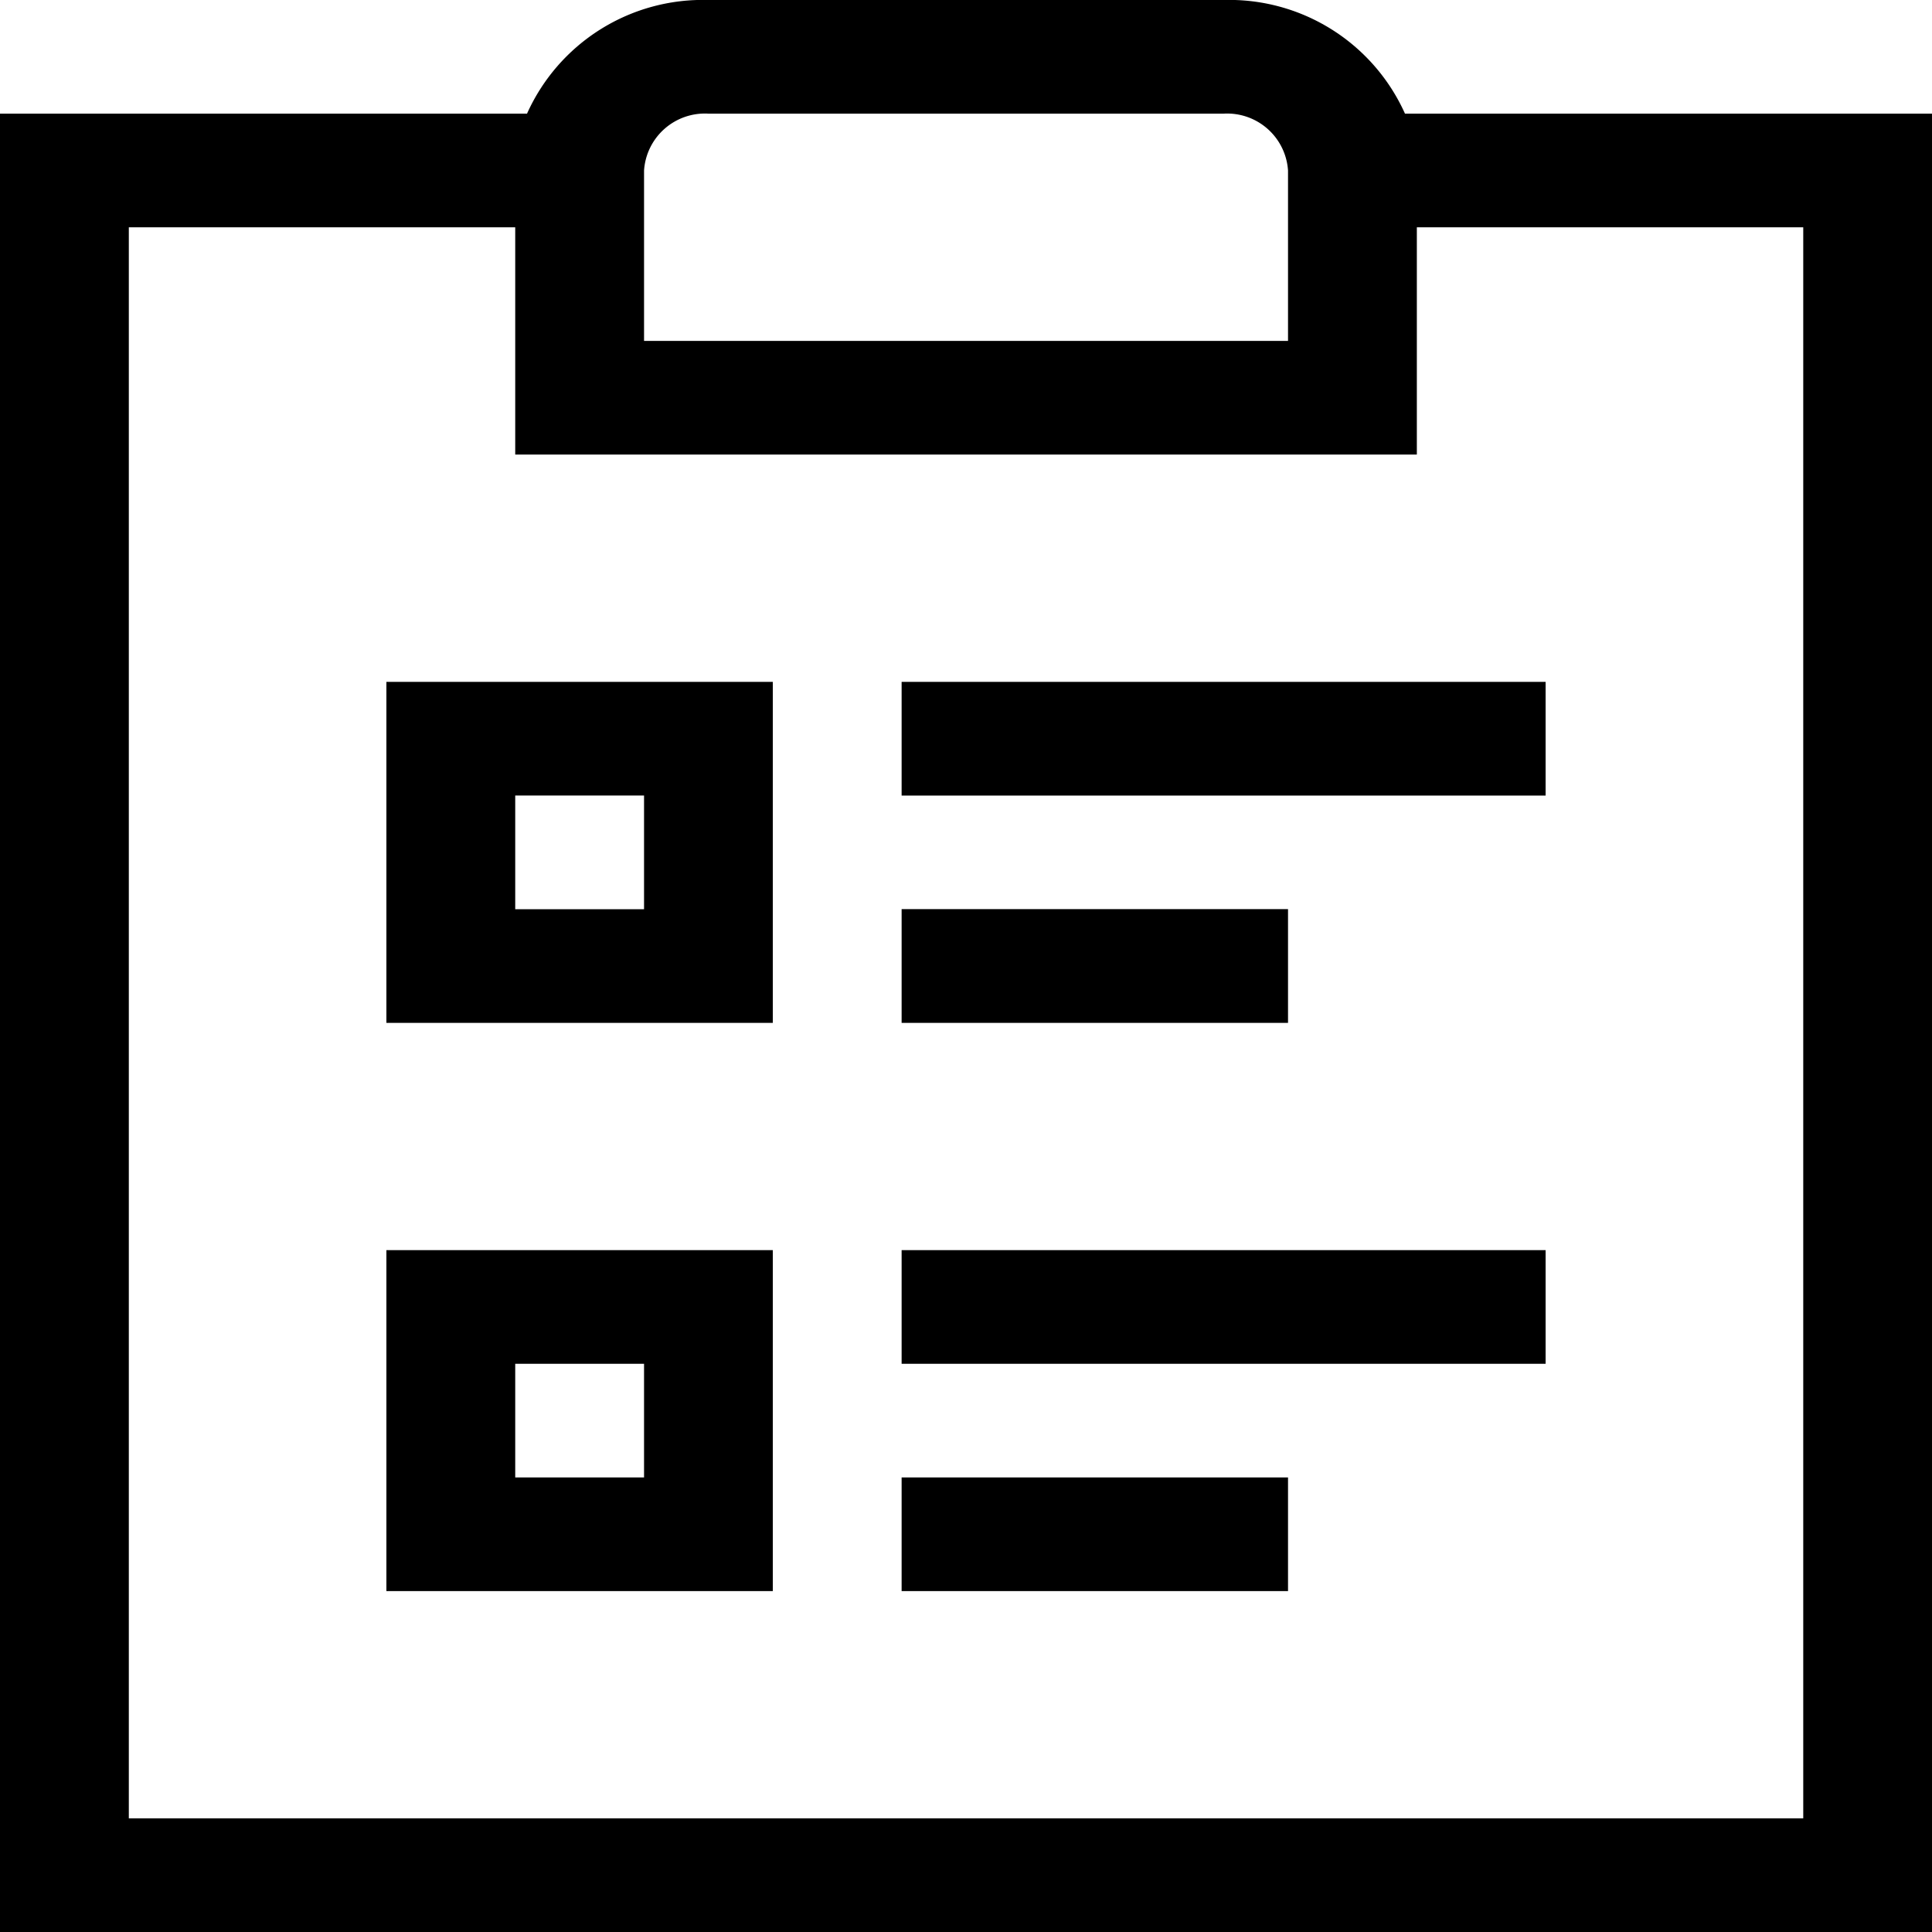
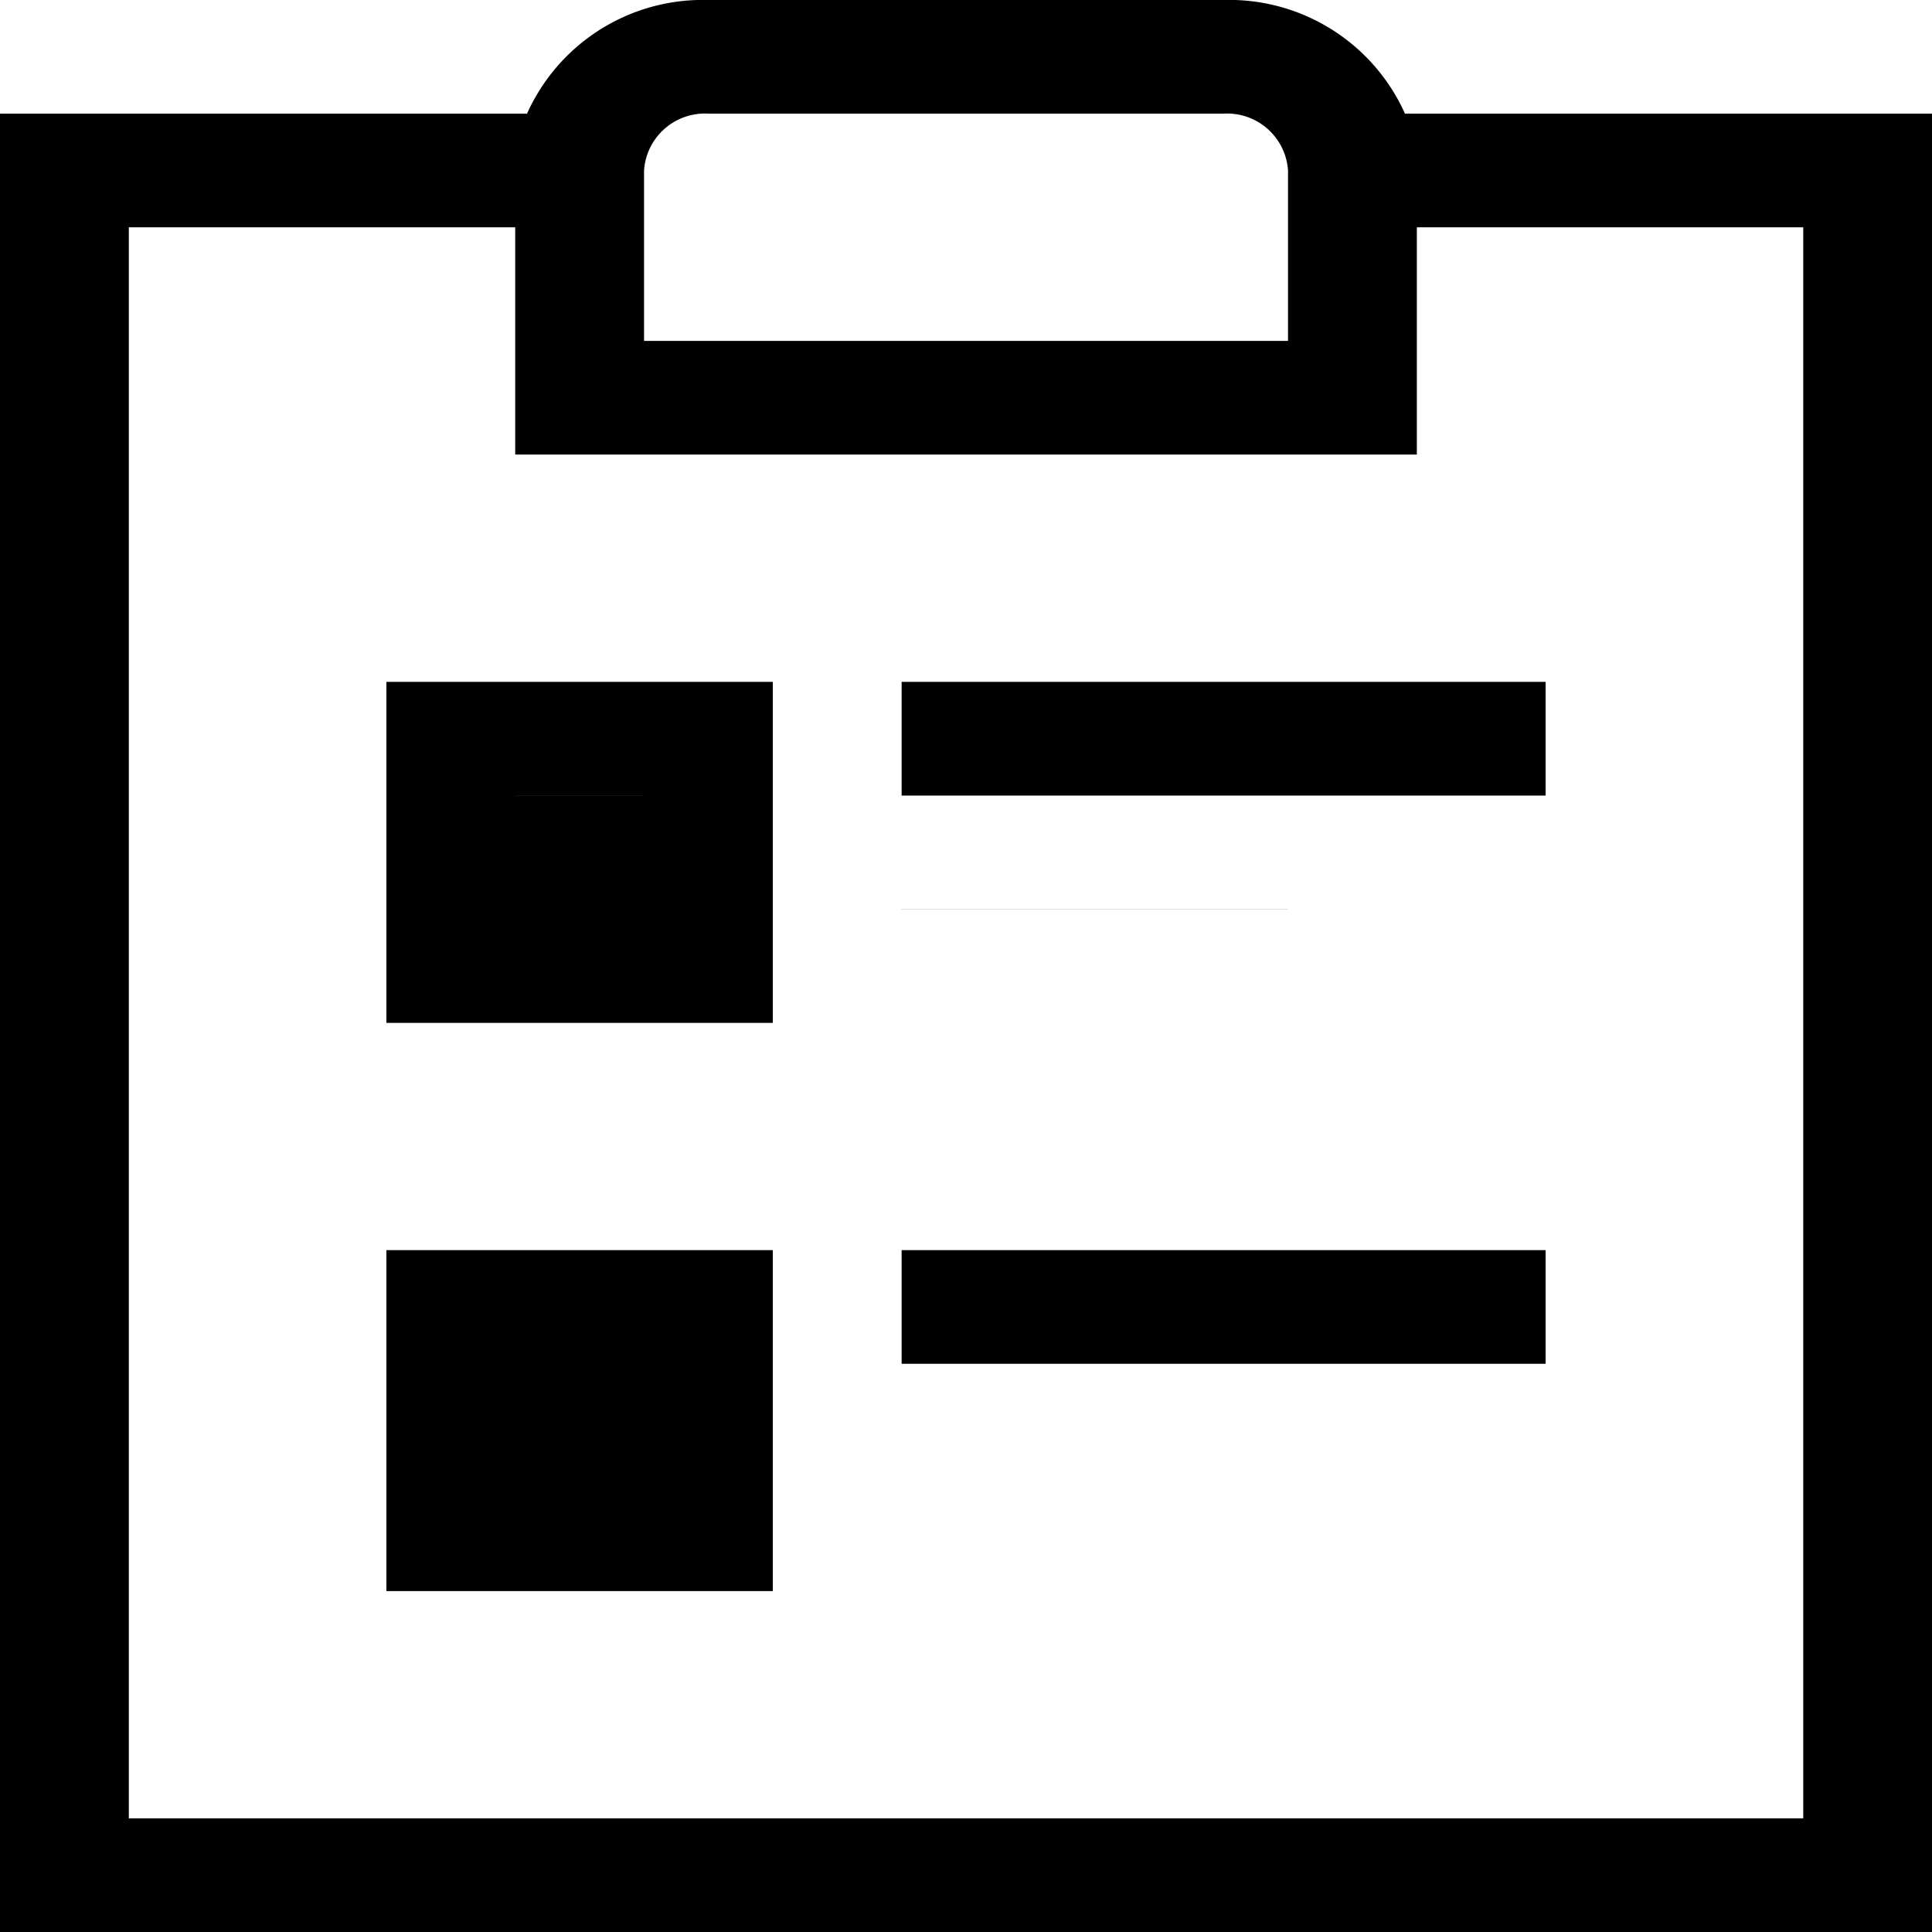
<svg xmlns="http://www.w3.org/2000/svg" width="28" height="28">
-   <path fill-rule="evenodd" d="M20.362 1.647A2.793 2.793 0 0 0 17.733 0h-7.467a2.793 2.793 0 0 0-2.628 1.647H0V28h28V1.647Zm5.772 24.706H1.867V3.294h5.6v3.294h13.067V3.294h5.6v23.059ZM9.334 3.294v-.823a.884.884 0 0 1 .933-.824h7.467a.884.884 0 0 1 .933.824v2.47H9.334ZM5.6 14.824h5.6V9.882H5.6v4.941Zm1.867-1.647h1.867v-1.648H7.467Zm5.6-1.647H22.4V9.882h-9.333v1.647Zm0 8.235H22.4v-1.647h-9.333Zm0-4.941h5.6v-1.648h-5.6v1.647Zm0 8.235h5.6v-1.647h-5.6Zm-5.6-1.647h1.867v-1.647H7.467ZM5.6 23.059h5.6v-4.941H5.6Z" />
+   <path fill-rule="evenodd" d="M20.362 1.647A2.793 2.793 0 0 0 17.733 0h-7.467a2.793 2.793 0 0 0-2.628 1.647H0V28h28V1.647Zm5.772 24.706H1.867V3.294h5.6v3.294h13.067V3.294h5.6v23.059ZM9.334 3.294v-.823a.884.884 0 0 1 .933-.824h7.467a.884.884 0 0 1 .933.824v2.47H9.334ZM5.6 14.824h5.6V9.882H5.6v4.941Zm1.867-1.647h1.867v-1.648H7.467Zm5.6-1.647H22.4V9.882h-9.333v1.647Zm0 8.235H22.4v-1.647h-9.333Zm0-4.941h5.6v-1.648h-5.6v1.647Zh5.6v-1.647h-5.6Zm-5.6-1.647h1.867v-1.647H7.467ZM5.6 23.059h5.6v-4.941H5.6Z" />
</svg>